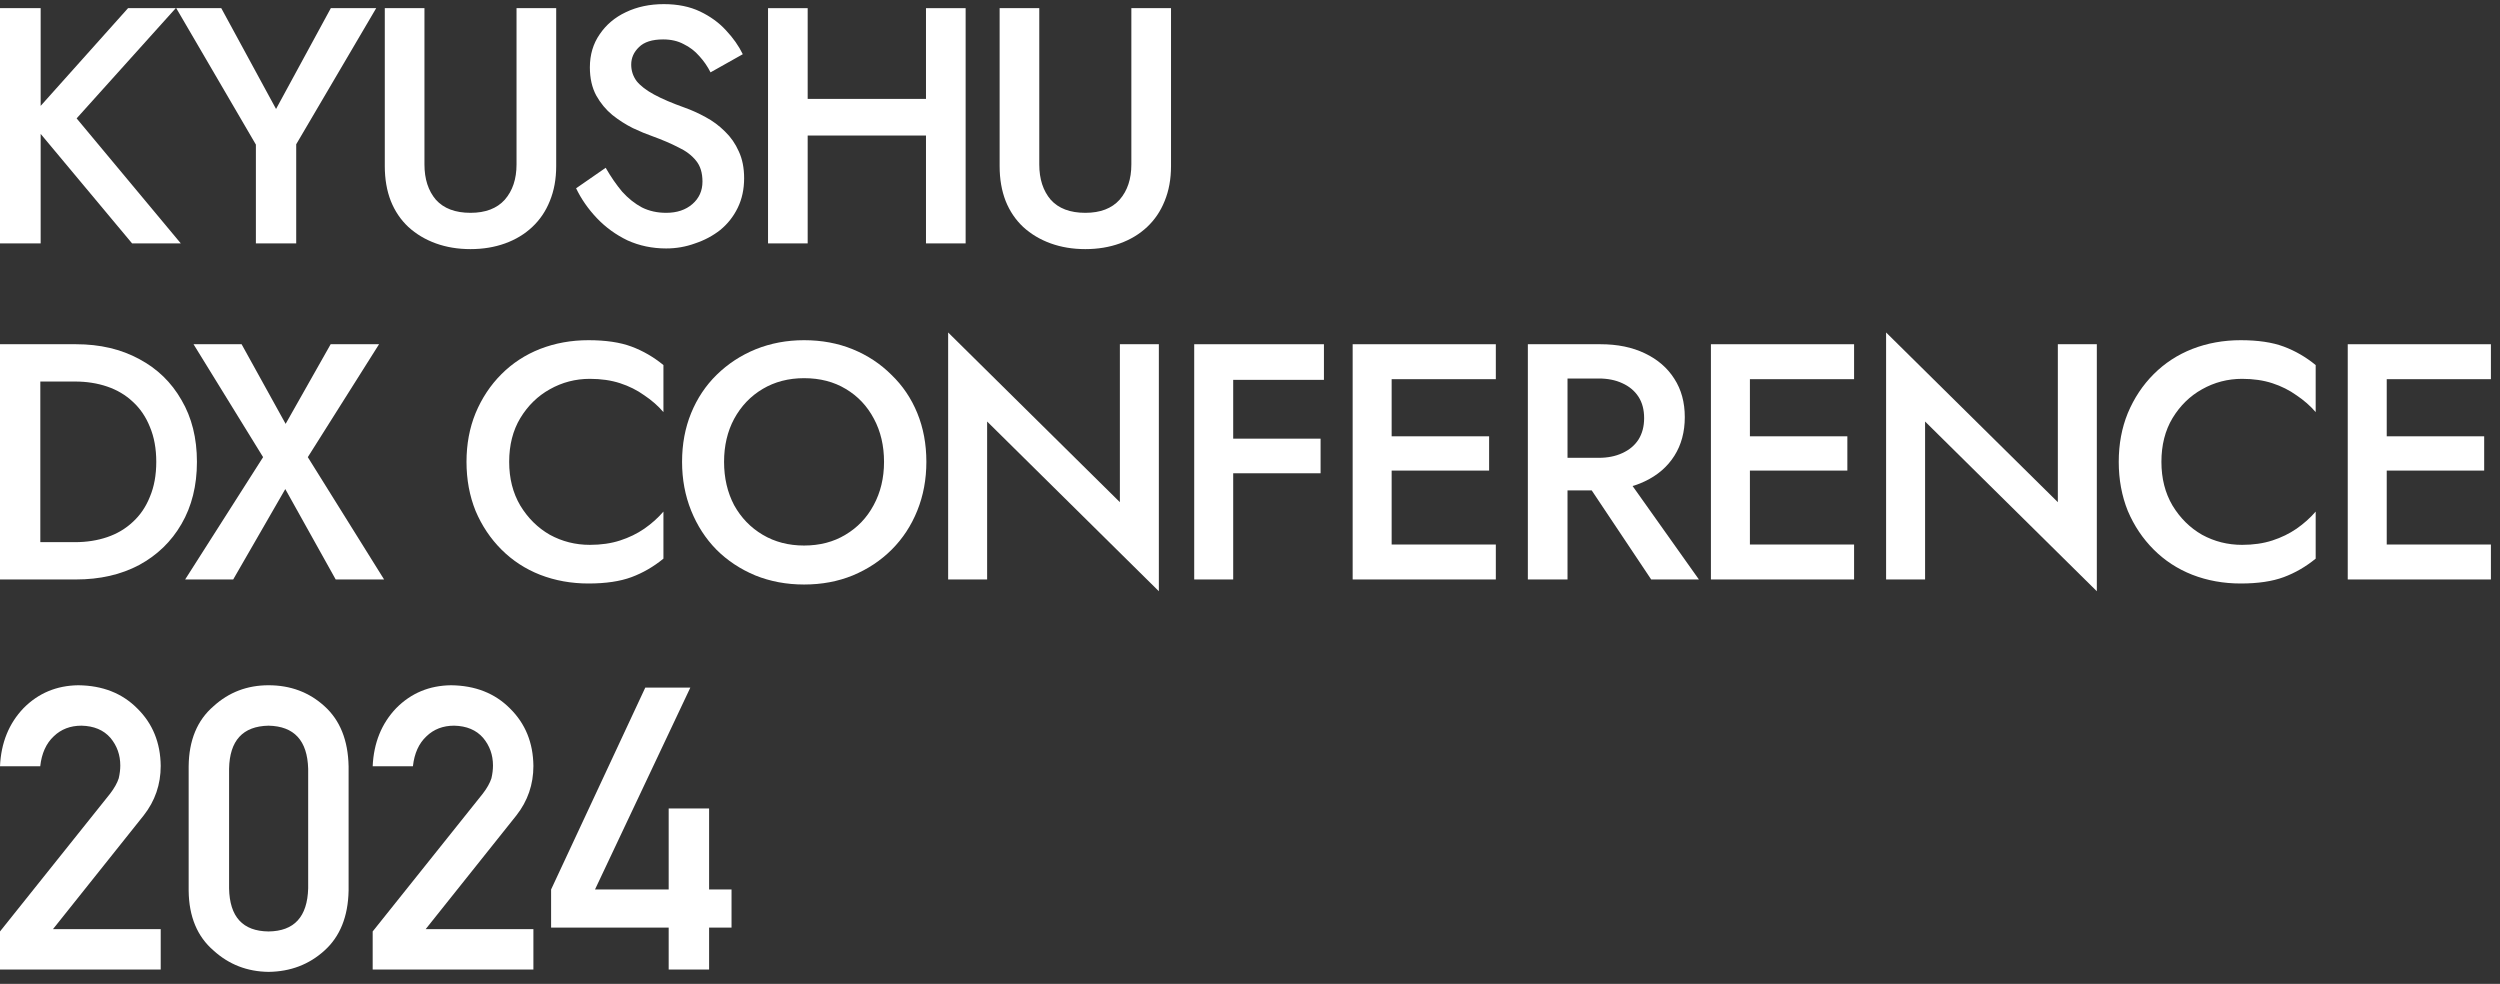
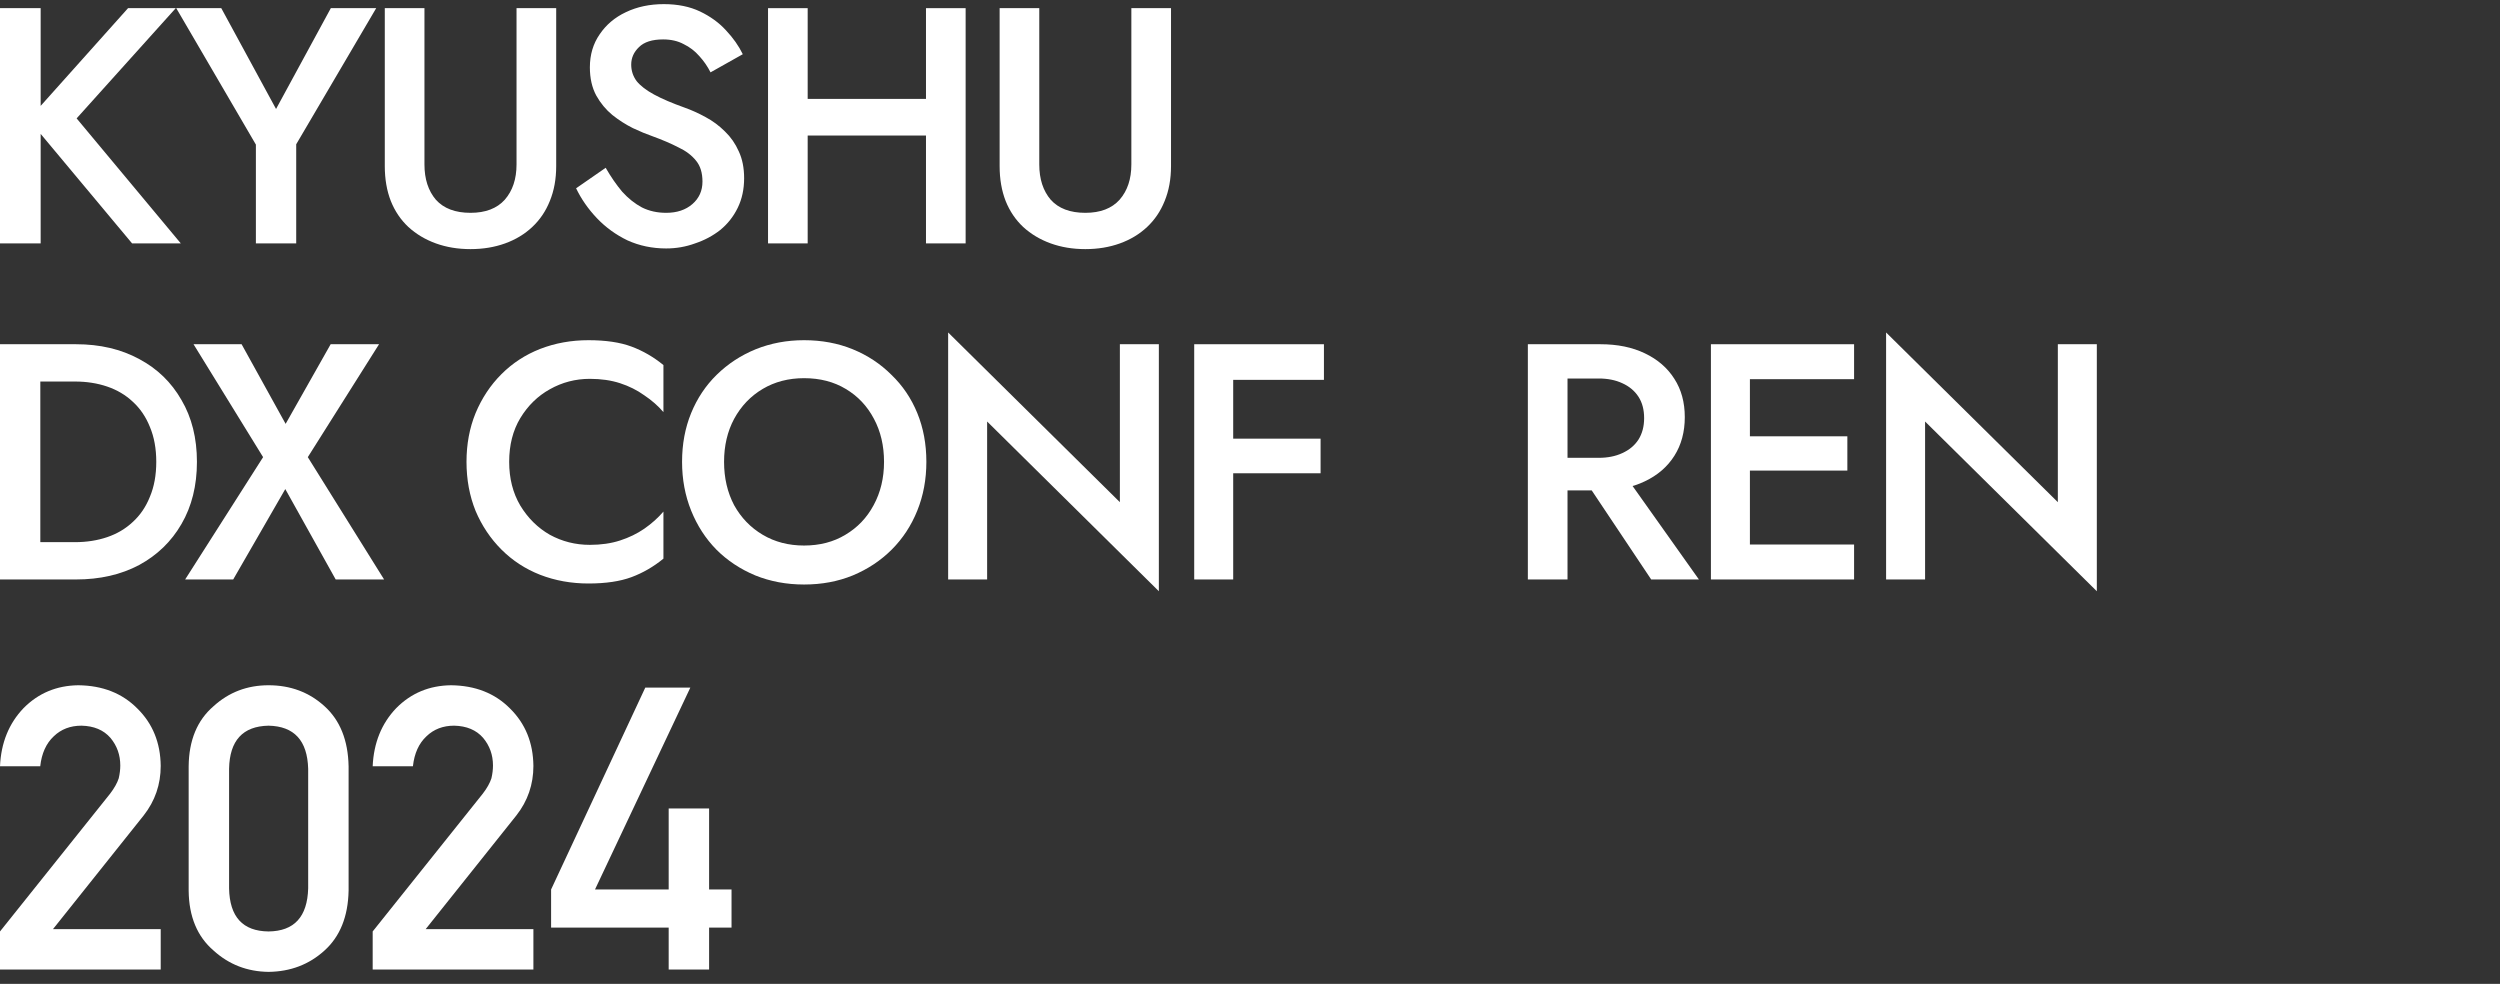
<svg xmlns="http://www.w3.org/2000/svg" width="155" height="61" viewBox="0 0 155 61" fill="none">
  <rect x="0" y="0" width="155" height="61" fill="#333333" stroke="none" />
-   <path d="M147.081 35.927V33.76H154.436V35.927H147.081ZM147.081 23.509V21.342H154.436V23.509H147.081ZM147.081 29.176V27.051H154.019V29.176H147.081ZM145.56 21.342H147.977V35.927H145.56V21.342Z" fill="white" />
-   <path d="M134.008 28.635C134.008 29.663 134.237 30.566 134.695 31.343C135.168 32.121 135.779 32.726 136.529 33.156C137.293 33.573 138.12 33.781 139.009 33.781C139.703 33.781 140.328 33.691 140.884 33.51C141.439 33.33 141.939 33.087 142.384 32.781C142.842 32.462 143.238 32.107 143.572 31.718V34.636C142.96 35.136 142.301 35.518 141.592 35.782C140.884 36.045 139.995 36.177 138.925 36.177C137.856 36.177 136.855 35.997 135.925 35.636C135.008 35.275 134.209 34.754 133.529 34.073C132.848 33.392 132.313 32.594 131.924 31.677C131.549 30.746 131.362 29.732 131.362 28.635C131.362 27.537 131.549 26.53 131.924 25.613C132.313 24.683 132.848 23.877 133.529 23.197C134.209 22.516 135.008 21.995 135.925 21.634C136.855 21.273 137.856 21.092 138.925 21.092C139.995 21.092 140.884 21.224 141.592 21.488C142.301 21.752 142.96 22.134 143.572 22.634V25.551C143.238 25.162 142.842 24.815 142.384 24.509C141.939 24.19 141.439 23.94 140.884 23.759C140.328 23.578 139.703 23.488 139.009 23.488C138.12 23.488 137.293 23.704 136.529 24.134C135.779 24.551 135.168 25.148 134.695 25.926C134.237 26.69 134.008 27.593 134.008 28.635Z" fill="white" />
  <path d="M127.586 21.342H130.003V36.657L119.355 26.134V35.927H116.938V20.613L127.586 31.135V21.342Z" fill="white" />
  <path d="M107.598 35.927V33.76H114.953V35.927H107.598ZM107.598 23.509V21.342H114.953V23.509H107.598ZM107.598 29.176V27.051H114.536V29.176H107.598ZM106.077 21.342H108.494V35.927H106.077V21.342Z" fill="white" />
  <path d="M97.727 28.968H100.394L105.332 35.927H102.374L97.727 28.968ZM94.727 21.342H97.186V35.927H94.727V21.342ZM96.185 23.467V21.342H99.227C100.283 21.342 101.2 21.53 101.978 21.905C102.77 22.28 103.381 22.808 103.811 23.488C104.242 24.155 104.457 24.947 104.457 25.863C104.457 26.78 104.242 27.579 103.811 28.26C103.381 28.94 102.77 29.468 101.978 29.843C101.2 30.218 100.283 30.406 99.227 30.406H96.185V28.385H99.123C99.679 28.385 100.165 28.287 100.582 28.093C101.012 27.898 101.346 27.621 101.582 27.259C101.818 26.884 101.936 26.44 101.936 25.926C101.936 25.398 101.818 24.954 101.582 24.593C101.346 24.231 101.012 23.953 100.582 23.759C100.165 23.565 99.679 23.467 99.123 23.467H96.185Z" fill="white" />
-   <path d="M85.386 35.927V33.76H92.741V35.927H85.386ZM85.386 23.509V21.342H92.741V23.509H85.386ZM85.386 29.176V27.051H92.325V29.176H85.386ZM83.865 21.342H86.282V35.927H83.865V21.342Z" fill="white" />
  <path d="M75.562 23.551V21.342H82.084V23.551H75.562ZM75.562 29.343V27.197H81.876V29.343H75.562ZM74.041 21.342H76.458V35.927H74.041V21.342Z" fill="white" />
  <path d="M69.432 21.342H71.849V36.657L61.202 26.134V35.927H58.785V20.613L69.432 31.135V21.342Z" fill="white" />
  <path d="M44.892 28.635C44.892 29.635 45.1 30.531 45.517 31.323C45.948 32.1 46.538 32.712 47.288 33.156C48.038 33.601 48.892 33.823 49.851 33.823C50.823 33.823 51.678 33.601 52.414 33.156C53.164 32.712 53.747 32.1 54.164 31.323C54.595 30.531 54.81 29.635 54.81 28.635C54.81 27.635 54.602 26.746 54.185 25.968C53.768 25.176 53.185 24.558 52.435 24.113C51.698 23.669 50.837 23.447 49.851 23.447C48.892 23.447 48.038 23.669 47.288 24.113C46.538 24.558 45.948 25.176 45.517 25.968C45.1 26.746 44.892 27.635 44.892 28.635ZM42.288 28.635C42.288 27.537 42.475 26.53 42.85 25.613C43.225 24.697 43.753 23.905 44.434 23.238C45.128 22.558 45.934 22.03 46.851 21.655C47.781 21.28 48.781 21.092 49.851 21.092C50.948 21.092 51.955 21.28 52.872 21.655C53.789 22.03 54.588 22.558 55.268 23.238C55.963 23.905 56.498 24.697 56.873 25.613C57.248 26.53 57.435 27.537 57.435 28.635C57.435 29.718 57.248 30.725 56.873 31.656C56.498 32.587 55.97 33.392 55.289 34.073C54.608 34.754 53.803 35.288 52.872 35.677C51.955 36.052 50.948 36.24 49.851 36.24C48.767 36.24 47.76 36.052 46.83 35.677C45.899 35.288 45.093 34.754 44.413 34.073C43.746 33.392 43.225 32.587 42.85 31.656C42.475 30.725 42.288 29.718 42.288 28.635Z" fill="white" />
  <path d="M31.569 28.635C31.569 29.663 31.798 30.566 32.257 31.343C32.729 32.121 33.34 32.726 34.09 33.156C34.854 33.573 35.681 33.781 36.57 33.781C37.264 33.781 37.889 33.691 38.445 33.51C39.001 33.33 39.501 33.087 39.945 32.781C40.404 32.462 40.8 32.107 41.133 31.718V34.636C40.522 35.136 39.862 35.518 39.154 35.782C38.445 36.045 37.556 36.177 36.486 36.177C35.417 36.177 34.417 35.997 33.486 35.636C32.569 35.275 31.771 34.754 31.09 34.073C30.409 33.392 29.875 32.594 29.486 31.677C29.111 30.746 28.923 29.732 28.923 28.635C28.923 27.537 29.111 26.53 29.486 25.613C29.875 24.683 30.409 23.877 31.09 23.197C31.771 22.516 32.569 21.995 33.486 21.634C34.417 21.273 35.417 21.092 36.486 21.092C37.556 21.092 38.445 21.224 39.154 21.488C39.862 21.752 40.522 22.134 41.133 22.634V25.551C40.8 25.162 40.404 24.815 39.945 24.509C39.501 24.19 39.001 23.94 38.445 23.759C37.889 23.578 37.264 23.488 36.57 23.488C35.681 23.488 34.854 23.704 34.09 24.134C33.34 24.551 32.729 25.148 32.257 25.926C31.798 26.69 31.569 27.593 31.569 28.635Z" fill="white" />
  <path d="M20.501 21.342H23.501L19.084 28.343L23.814 35.927H20.813L17.688 30.322L14.458 35.927H11.479L16.312 28.343L11.999 21.342H14.979L17.709 26.28L20.501 21.342Z" fill="white" />
  <path d="M0 21.342H2.5V35.927H0V21.342ZM4.709 35.927H1.521V33.614H4.646C5.369 33.614 6.036 33.51 6.647 33.302C7.258 33.094 7.786 32.781 8.23 32.364C8.689 31.948 9.043 31.427 9.293 30.802C9.557 30.177 9.689 29.454 9.689 28.635C9.689 27.815 9.557 27.093 9.293 26.468C9.043 25.843 8.689 25.322 8.23 24.905C7.786 24.488 7.258 24.176 6.647 23.967C6.036 23.759 5.369 23.655 4.646 23.655H1.521V21.342H4.709C6.195 21.342 7.501 21.648 8.626 22.259C9.751 22.856 10.626 23.703 11.252 24.801C11.89 25.884 12.21 27.162 12.21 28.635C12.21 30.107 11.89 31.392 11.252 32.489C10.626 33.573 9.751 34.42 8.626 35.031C7.501 35.629 6.195 35.927 4.709 35.927Z" fill="white" />
  <path d="M61.977 0.506H64.435V10.195C64.435 11.098 64.671 11.827 65.144 12.383C65.63 12.924 66.345 13.195 67.29 13.195C68.221 13.195 68.929 12.924 69.415 12.383C69.901 11.827 70.144 11.098 70.144 10.195V0.506H72.603V10.299C72.603 11.105 72.471 11.827 72.207 12.466C71.957 13.091 71.596 13.626 71.124 14.07C70.651 14.515 70.089 14.855 69.436 15.091C68.783 15.327 68.068 15.445 67.29 15.445C66.512 15.445 65.797 15.327 65.144 15.091C64.491 14.855 63.921 14.515 63.435 14.07C62.963 13.626 62.602 13.091 62.352 12.466C62.102 11.827 61.977 11.105 61.977 10.299V0.506Z" fill="white" />
  <path d="M48.597 8.403V6.132H58.994V8.403H48.597ZM57.411 0.506H59.869V15.091H57.411V0.506ZM47.618 0.506H50.076V15.091H47.618V0.506Z" fill="white" />
  <path d="M37.552 10.403C37.871 10.959 38.212 11.452 38.573 11.883C38.948 12.299 39.358 12.626 39.802 12.862C40.247 13.084 40.747 13.195 41.302 13.195C41.969 13.195 42.511 13.015 42.928 12.653C43.344 12.292 43.553 11.827 43.553 11.257C43.553 10.716 43.421 10.285 43.157 9.966C42.893 9.632 42.525 9.354 42.052 9.132C41.594 8.896 41.059 8.667 40.448 8.445C40.087 8.32 39.684 8.153 39.24 7.944C38.795 7.722 38.371 7.451 37.969 7.132C37.566 6.799 37.232 6.396 36.968 5.923C36.705 5.437 36.572 4.854 36.572 4.173C36.572 3.395 36.774 2.715 37.177 2.131C37.58 1.534 38.121 1.076 38.802 0.756C39.496 0.423 40.281 0.256 41.157 0.256C42.018 0.256 42.768 0.409 43.407 0.714C44.046 1.02 44.581 1.409 45.011 1.881C45.456 2.353 45.803 2.847 46.053 3.361L44.053 4.486C43.872 4.125 43.643 3.791 43.365 3.486C43.087 3.166 42.761 2.916 42.386 2.735C42.025 2.541 41.601 2.444 41.115 2.444C40.434 2.444 39.934 2.604 39.615 2.923C39.295 3.229 39.135 3.59 39.135 4.006C39.135 4.382 39.246 4.722 39.469 5.027C39.705 5.319 40.066 5.597 40.552 5.861C41.038 6.125 41.67 6.396 42.448 6.673C42.879 6.826 43.309 7.021 43.74 7.257C44.185 7.493 44.587 7.792 44.949 8.153C45.31 8.5 45.595 8.91 45.803 9.382C46.025 9.854 46.136 10.41 46.136 11.049C46.136 11.73 46.004 12.341 45.74 12.883C45.477 13.424 45.115 13.883 44.657 14.258C44.199 14.619 43.678 14.897 43.094 15.091C42.525 15.3 41.927 15.404 41.302 15.404C40.441 15.404 39.642 15.237 38.906 14.904C38.184 14.556 37.552 14.098 37.01 13.529C36.468 12.959 36.038 12.341 35.718 11.674L37.552 10.403Z" fill="white" />
  <path d="M23.857 0.506H26.316V10.195C26.316 11.098 26.552 11.827 27.024 12.383C27.511 12.924 28.226 13.195 29.171 13.195C30.101 13.195 30.81 12.924 31.296 12.383C31.782 11.827 32.025 11.098 32.025 10.195V0.506H34.484V10.299C34.484 11.105 34.352 11.827 34.088 12.466C33.838 13.091 33.477 13.626 33.004 14.07C32.532 14.515 31.97 14.855 31.317 15.091C30.664 15.327 29.948 15.445 29.171 15.445C28.393 15.445 27.677 15.327 27.024 15.091C26.372 14.855 25.802 14.515 25.316 14.07C24.843 13.626 24.482 13.091 24.232 12.466C23.982 11.827 23.857 11.105 23.857 10.299V0.506Z" fill="white" />
  <path d="M20.511 0.506H23.324L18.365 8.945V15.091H15.865V8.965L10.927 0.506H13.719L17.115 6.757L20.511 0.506Z" fill="white" />
  <path d="M0 0.506H2.521V15.091H0V0.506ZM7.939 0.506H10.897L4.751 7.34L11.21 15.091H8.189L1.771 7.403L7.939 0.506Z" fill="white" />
  <path d="M34.168 57.51V55.148L40.008 42.63H42.801L36.89 55.148H41.458V50.124H43.964V55.148H45.355V57.51H43.964V60.112H41.458V57.51H34.168Z" fill="white" />
  <path d="M23.106 60.112V57.75L29.929 49.212C30.193 48.869 30.373 48.549 30.469 48.253C30.533 47.974 30.565 47.71 30.565 47.462C30.565 46.806 30.361 46.235 29.953 45.747C29.529 45.26 28.93 45.008 28.154 44.992C27.467 44.992 26.895 45.212 26.44 45.651C25.968 46.091 25.688 46.711 25.601 47.51H23.106C23.17 46.055 23.658 44.852 24.569 43.901C25.489 42.973 26.62 42.502 27.963 42.486C29.465 42.502 30.684 42.981 31.62 43.925C32.571 44.86 33.055 46.047 33.071 47.486C33.071 48.637 32.719 49.66 32.016 50.556L26.392 57.606H33.071V60.112H23.106Z" fill="white" />
  <path d="M19.107 55.076V47.666C19.059 45.915 18.24 45.024 16.649 44.992C15.05 45.024 14.235 45.915 14.203 47.666V55.076C14.235 56.843 15.05 57.734 16.649 57.75C18.24 57.734 19.059 56.843 19.107 55.076ZM11.697 55.22V47.51C11.713 45.895 12.229 44.652 13.244 43.781C14.195 42.917 15.33 42.486 16.649 42.486C18.008 42.486 19.163 42.917 20.114 43.781C21.082 44.652 21.581 45.895 21.613 47.51V55.22C21.581 56.827 21.082 58.066 20.114 58.937C19.163 59.8 18.008 60.24 16.649 60.256C15.33 60.24 14.195 59.8 13.244 58.937C12.229 58.066 11.713 56.827 11.697 55.22Z" fill="white" />
  <path d="M0 60.112V57.75L6.823 49.213C7.086 48.869 7.266 48.549 7.362 48.253C7.426 47.974 7.458 47.71 7.458 47.462C7.458 46.806 7.254 46.235 6.847 45.747C6.423 45.26 5.823 45.008 5.048 44.992C4.361 44.992 3.789 45.212 3.333 45.651C2.862 46.091 2.582 46.711 2.494 47.51H0C0.064 46.055 0.552 44.852 1.463 43.901C2.382 42.974 3.513 42.502 4.856 42.486C6.359 42.502 7.578 42.981 8.513 43.925C9.465 44.86 9.948 46.047 9.964 47.486C9.964 48.637 9.612 49.66 8.909 50.556L3.285 57.606H9.964V60.112H0Z" fill="white" />
</svg>